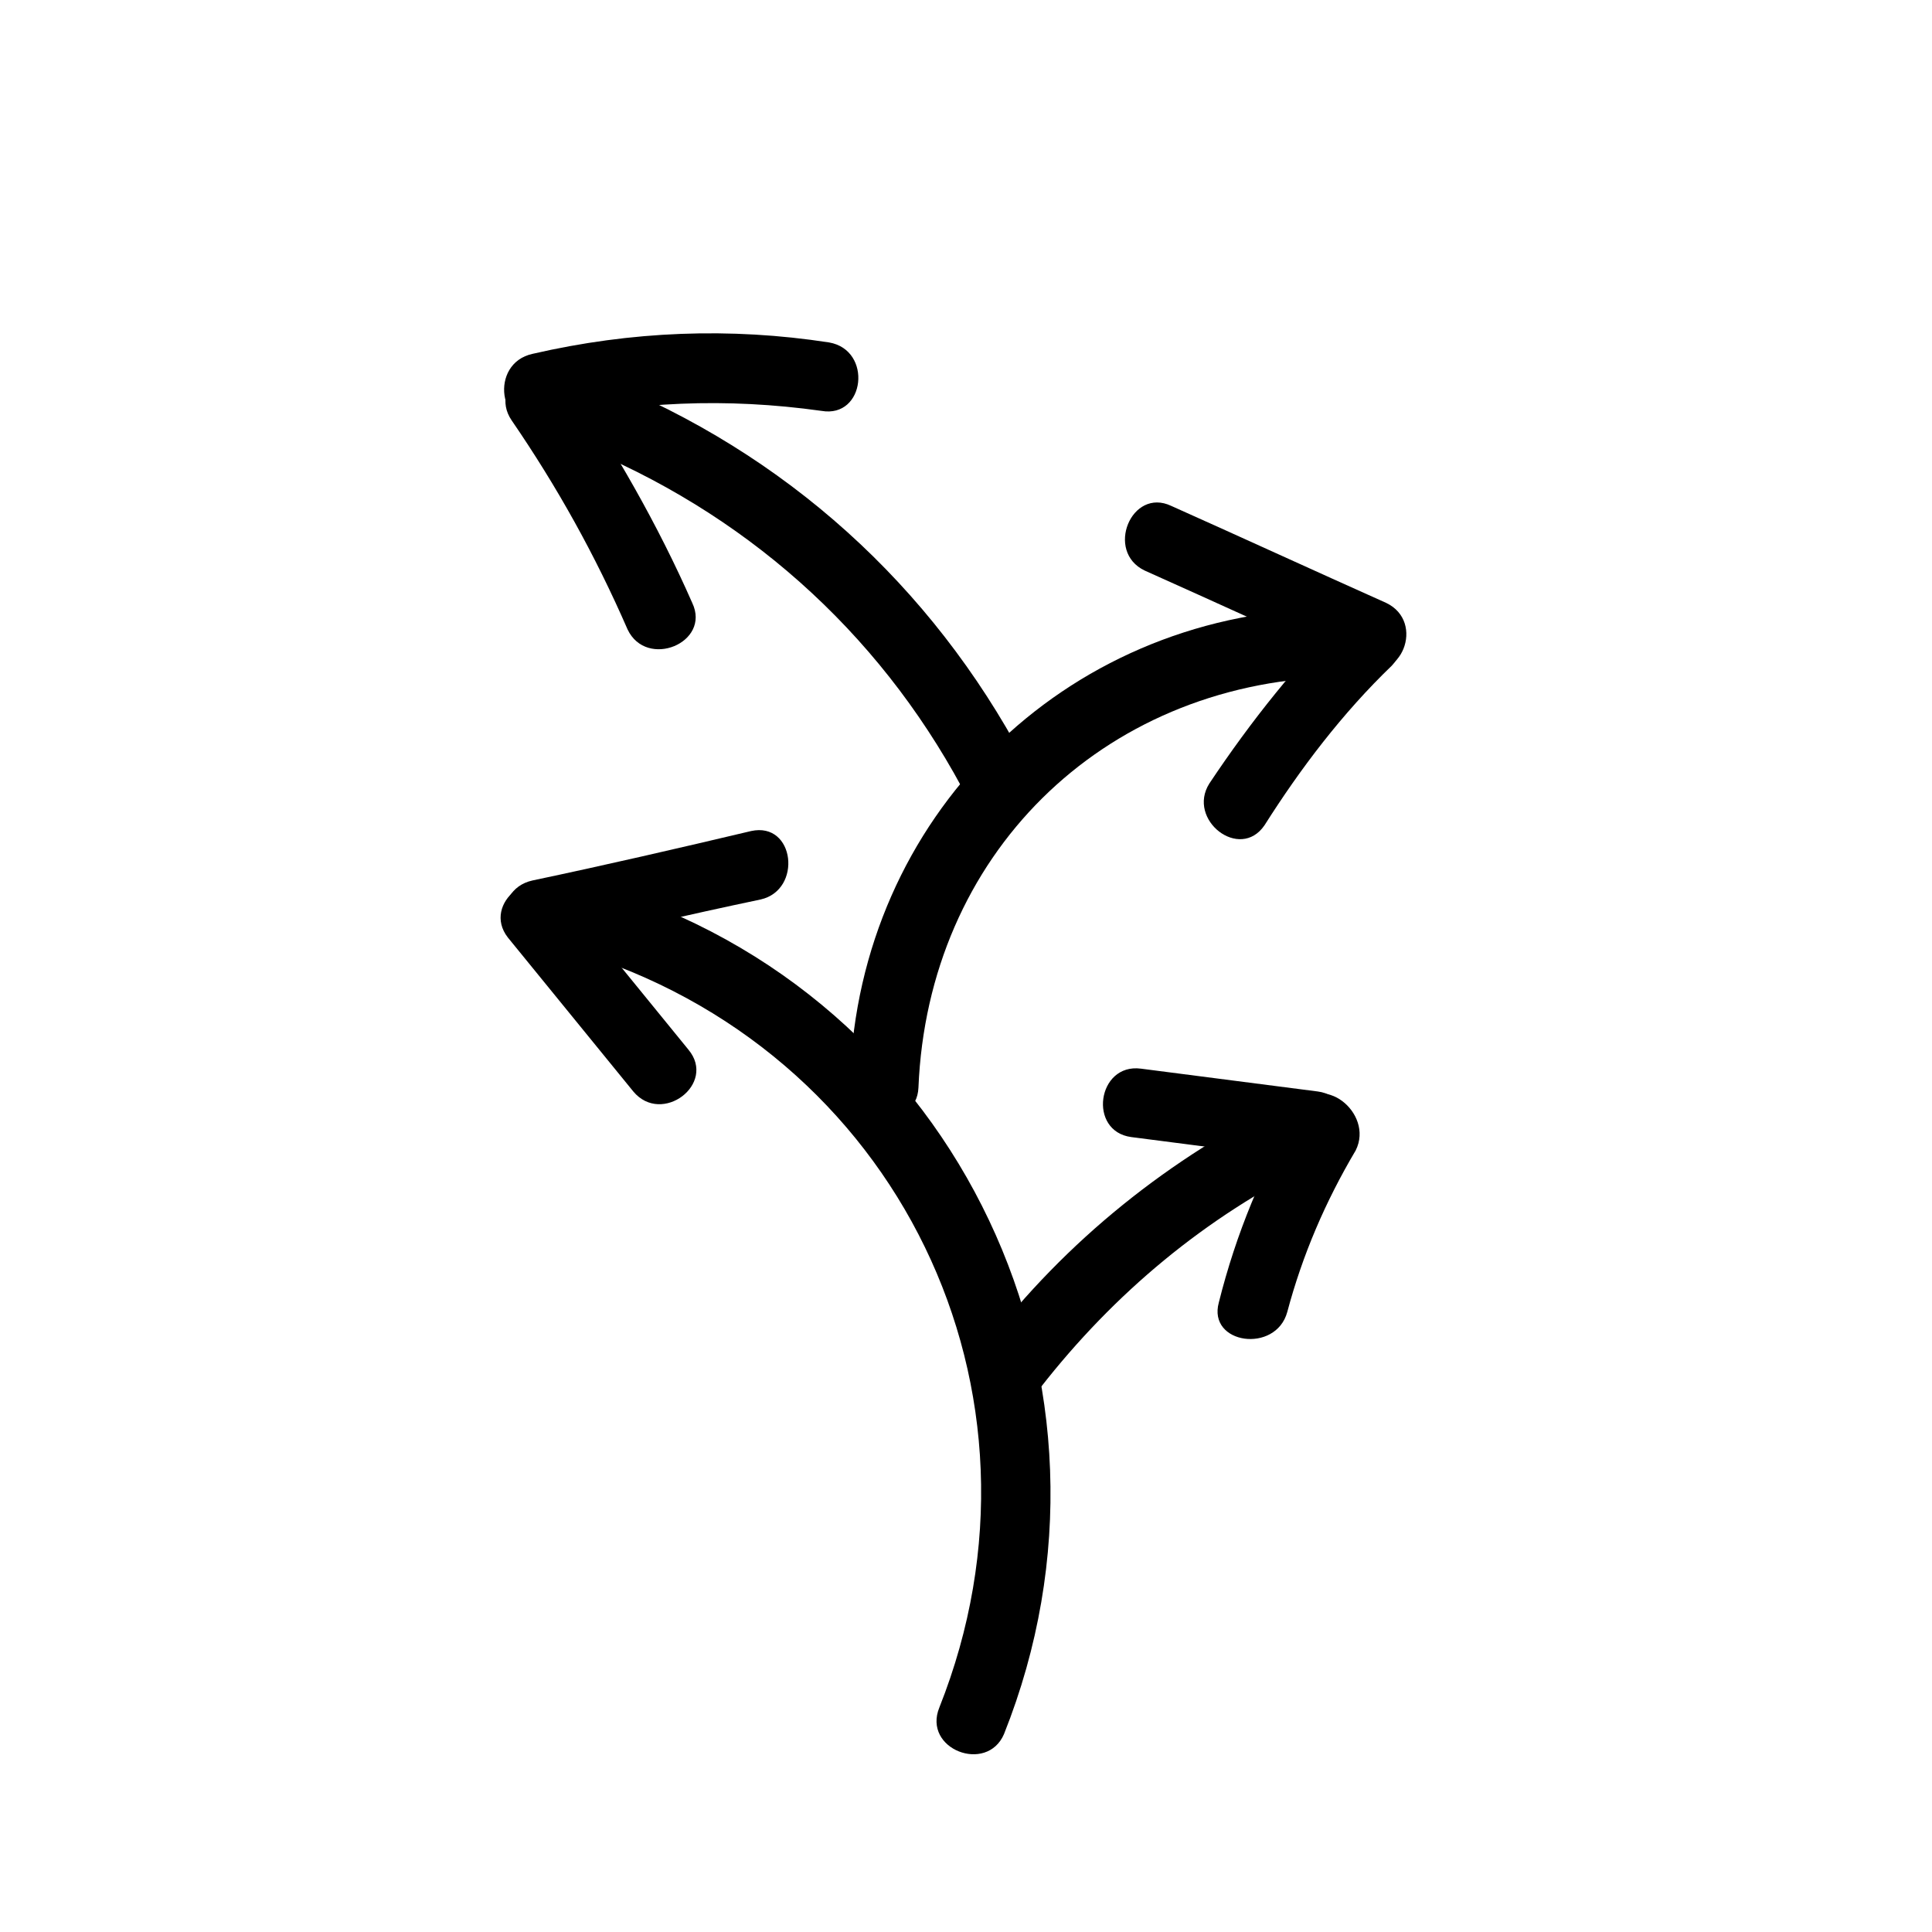
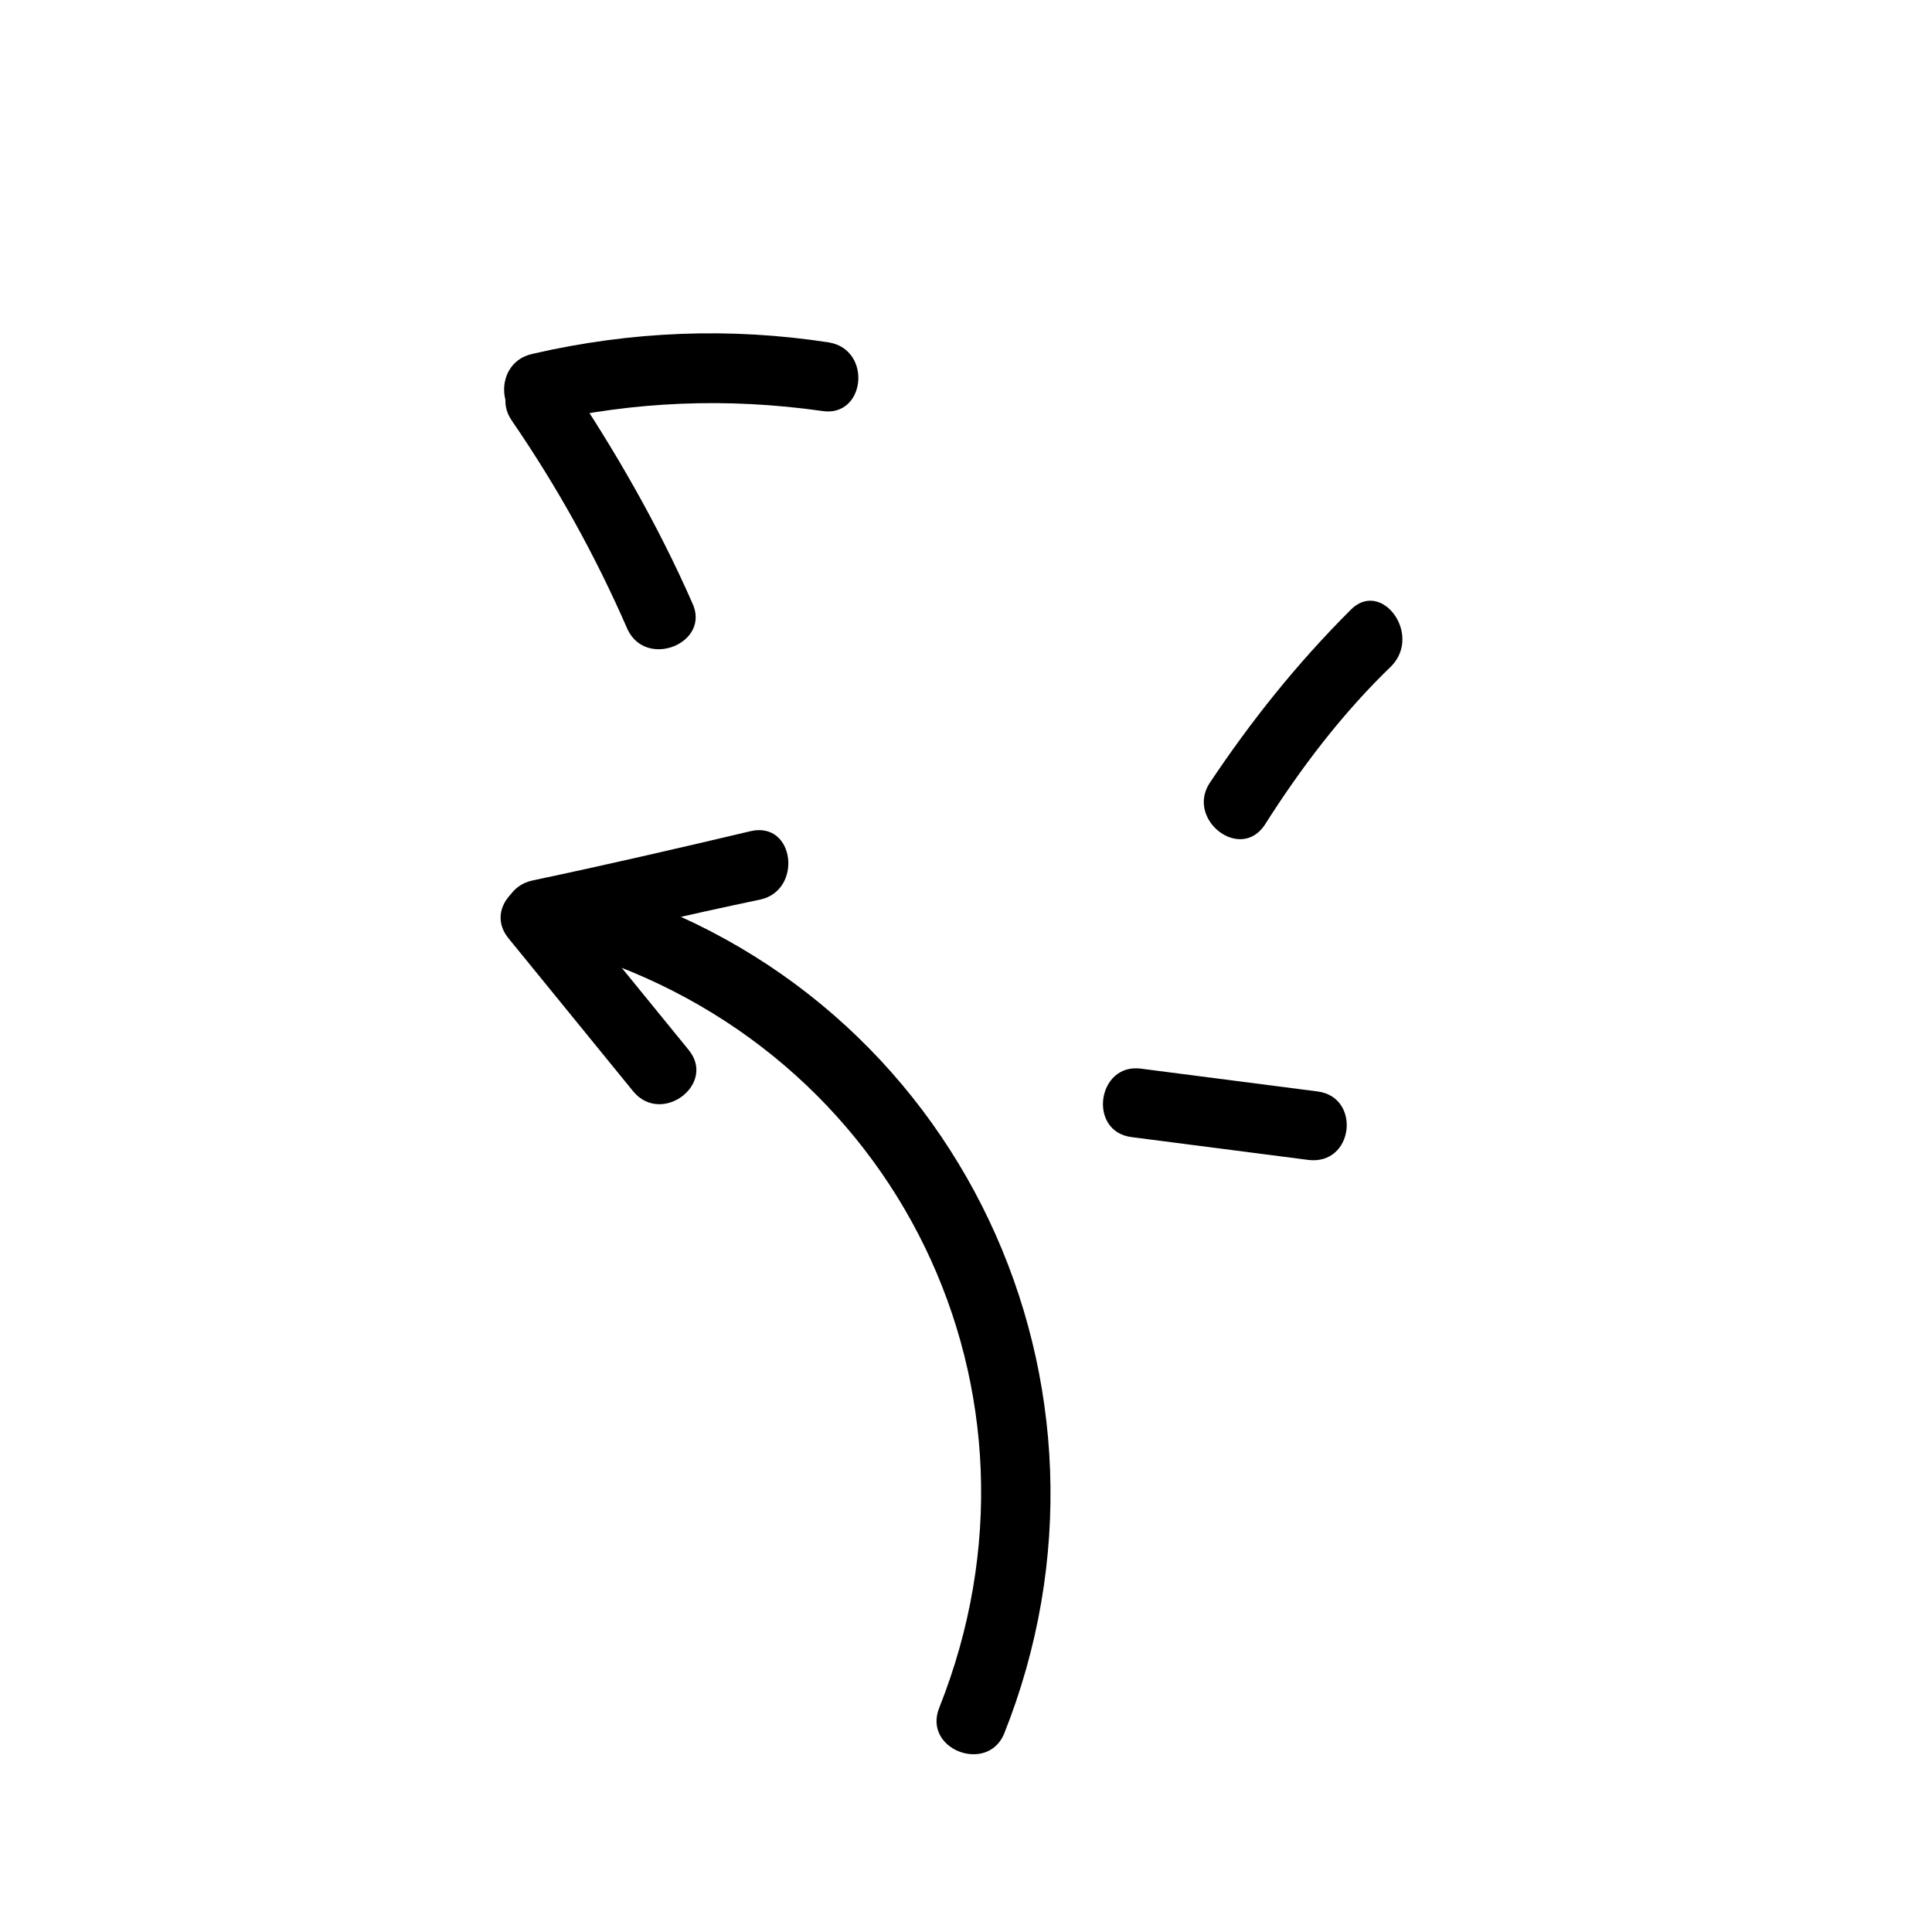
<svg xmlns="http://www.w3.org/2000/svg" fill="#000000" width="800px" height="800px" version="1.1" viewBox="144 144 512 512">
  <g>
-     <path d="m417.63 349.62c-23.68-46.855-61.465-82.625-109.83-103.28-10.578-4.535-17.633 12.09-7.055 17.129 43.832 18.641 78.598 50.887 100.26 93.207 5.035 10.074 22.164 3.527 16.625-7.055z" />
    <path d="m363.72 234.75c-26.199-4.031-52.395-3.023-78.594 3.023-11.586 2.519-9.07 20.656 2.519 18.137 24.688-5.543 48.871-6.551 74.059-3.023 11.59 2.016 13.605-16.121 2.016-18.137z" />
    <path d="m327.45 303.77c-9.07-20.656-20.656-40.809-33.25-59.449-6.551-9.574-21.16 1.512-14.609 11.082 12.09 17.633 22.168 35.77 30.73 55.418 5.039 10.582 22.168 3.531 17.129-7.051z" />
-     <path d="m494.71 305.28c-69.023 2.016-122.93 55.418-125.45 124.44-0.504 11.586 17.633 14.105 18.137 2.519 2.519-61.465 48.367-106.81 109.83-108.82 11.082 0 9.066-18.137-2.519-18.137z" />
-     <path d="m511.34 303.77c-19.145-8.566-37.785-17.129-56.93-25.695-10.578-5.039-17.633 12.09-7.055 17.129 19.145 8.566 37.785 17.129 56.93 25.695 11.086 4.535 17.637-12.09 7.055-17.129z" />
    <path d="m501.77 305.79c-14.105 14.105-26.199 29.223-37.281 45.848-6.047 9.574 8.062 20.656 14.609 11.082 9.574-15.113 20.656-29.727 33.754-42.32 8.062-8.562-3.023-23.172-11.082-14.609z" />
    <path d="m302.76 378.84c-11.082-3.527-18.137 13.602-7.055 17.129 86.156 25.695 130.49 116.88 97.238 200.52-4.535 11.082 12.594 17.633 17.129 7.055 36.777-92.199-11.586-195.98-107.31-224.7z" />
    <path d="m343.07 364.23c-19.145 4.535-38.793 9.07-57.938 13.098-11.586 2.519-9.07 20.656 2.519 18.137 19.145-4.535 38.793-9.07 57.938-13.098 11.086-2.516 9.07-20.652-2.519-18.137z" />
    <path d="m326.44 422.17c-11.082-13.602-22.168-27.207-33.25-40.809-7.559-9.07-21.664 2.016-14.609 11.082 11.082 13.602 22.168 27.207 33.25 40.809 7.559 9.07 22.168-2.016 14.609-11.082z" />
-     <path d="m485.64 435.27c-31.738 15.617-58.945 37.281-80.609 65.496-7.055 9.07 7.559 20.152 14.609 11.082 19.648-25.191 43.832-45.344 72.547-59.449 10.586-5.039 4.035-22.168-6.547-17.129z" />
    <path d="m493.2 433.25c-15.617-2.016-31.234-4.031-46.855-6.047-11.586-1.512-14.105 16.625-2.519 18.137 15.617 2.016 31.234 4.031 46.855 6.047 12.094 1.512 14.105-16.625 2.519-18.137z" />
-     <path d="m488.16 437.79c-9.574 16.121-16.625 33.25-21.16 51.387-3.023 11.082 15.113 13.602 18.137 2.519 4.031-15.113 10.078-29.223 18.137-42.824 5.039-10.074-9.57-21.16-15.113-11.082z" />
  </g>
</svg>